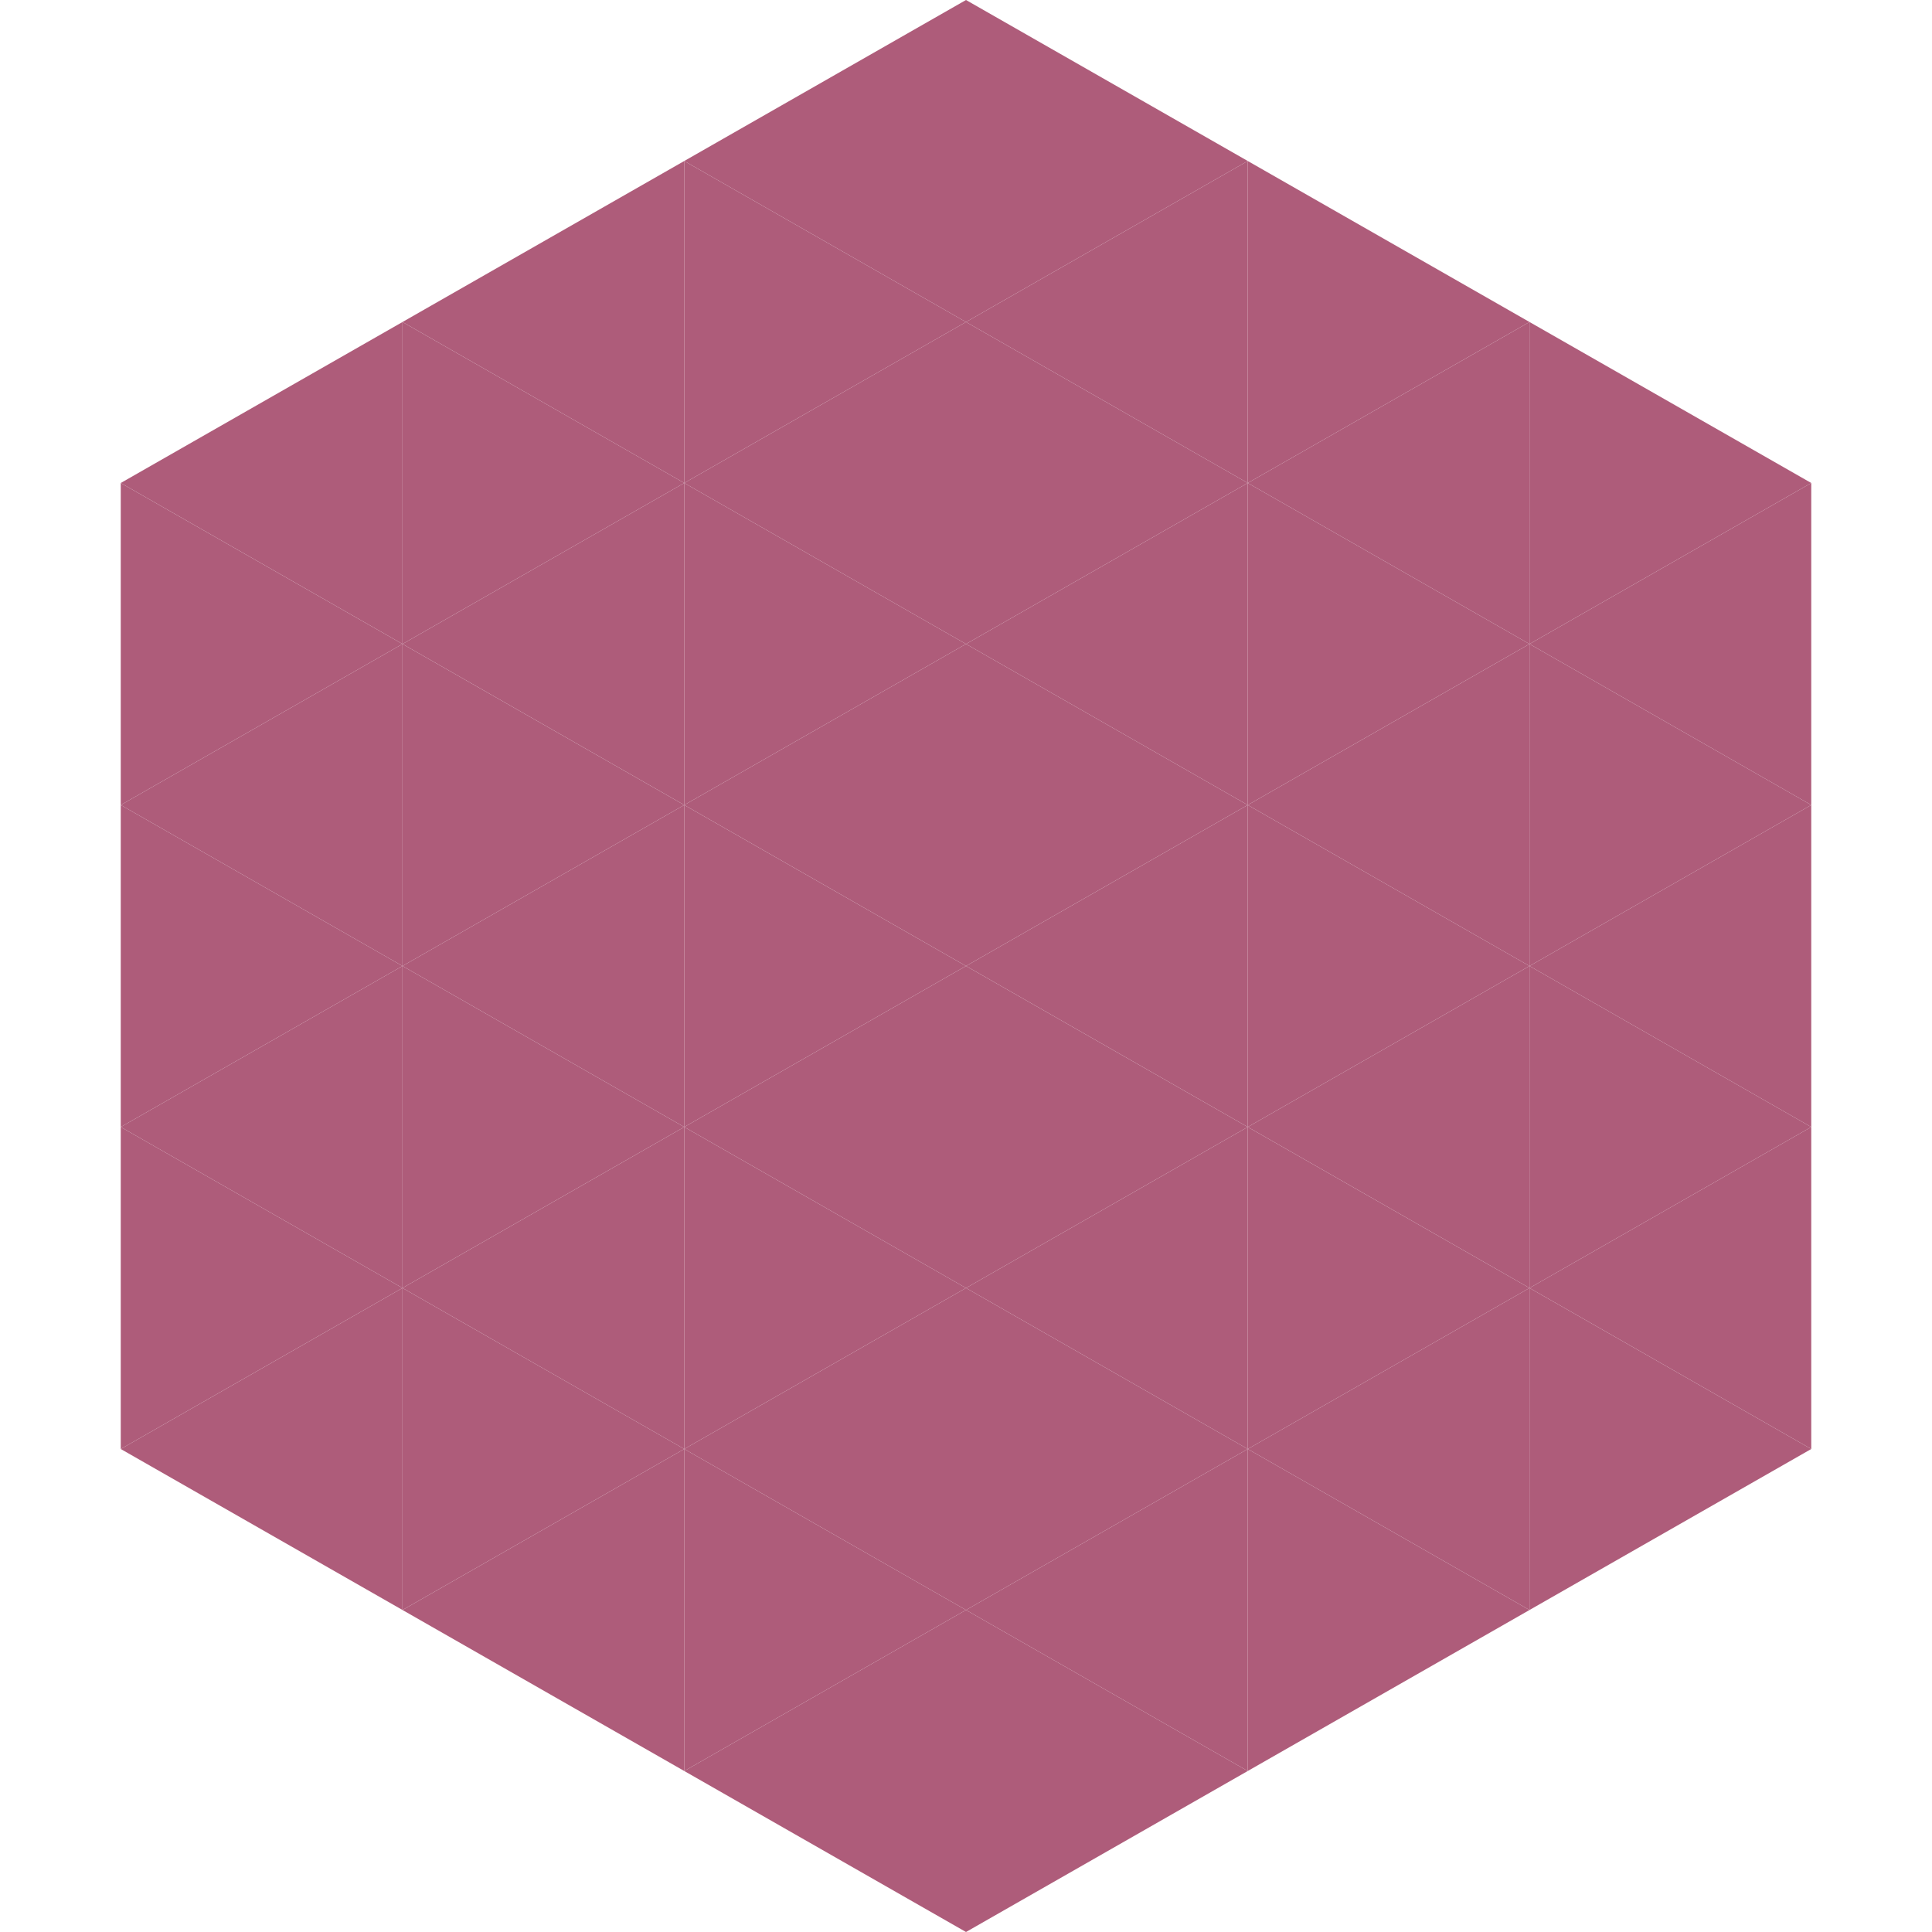
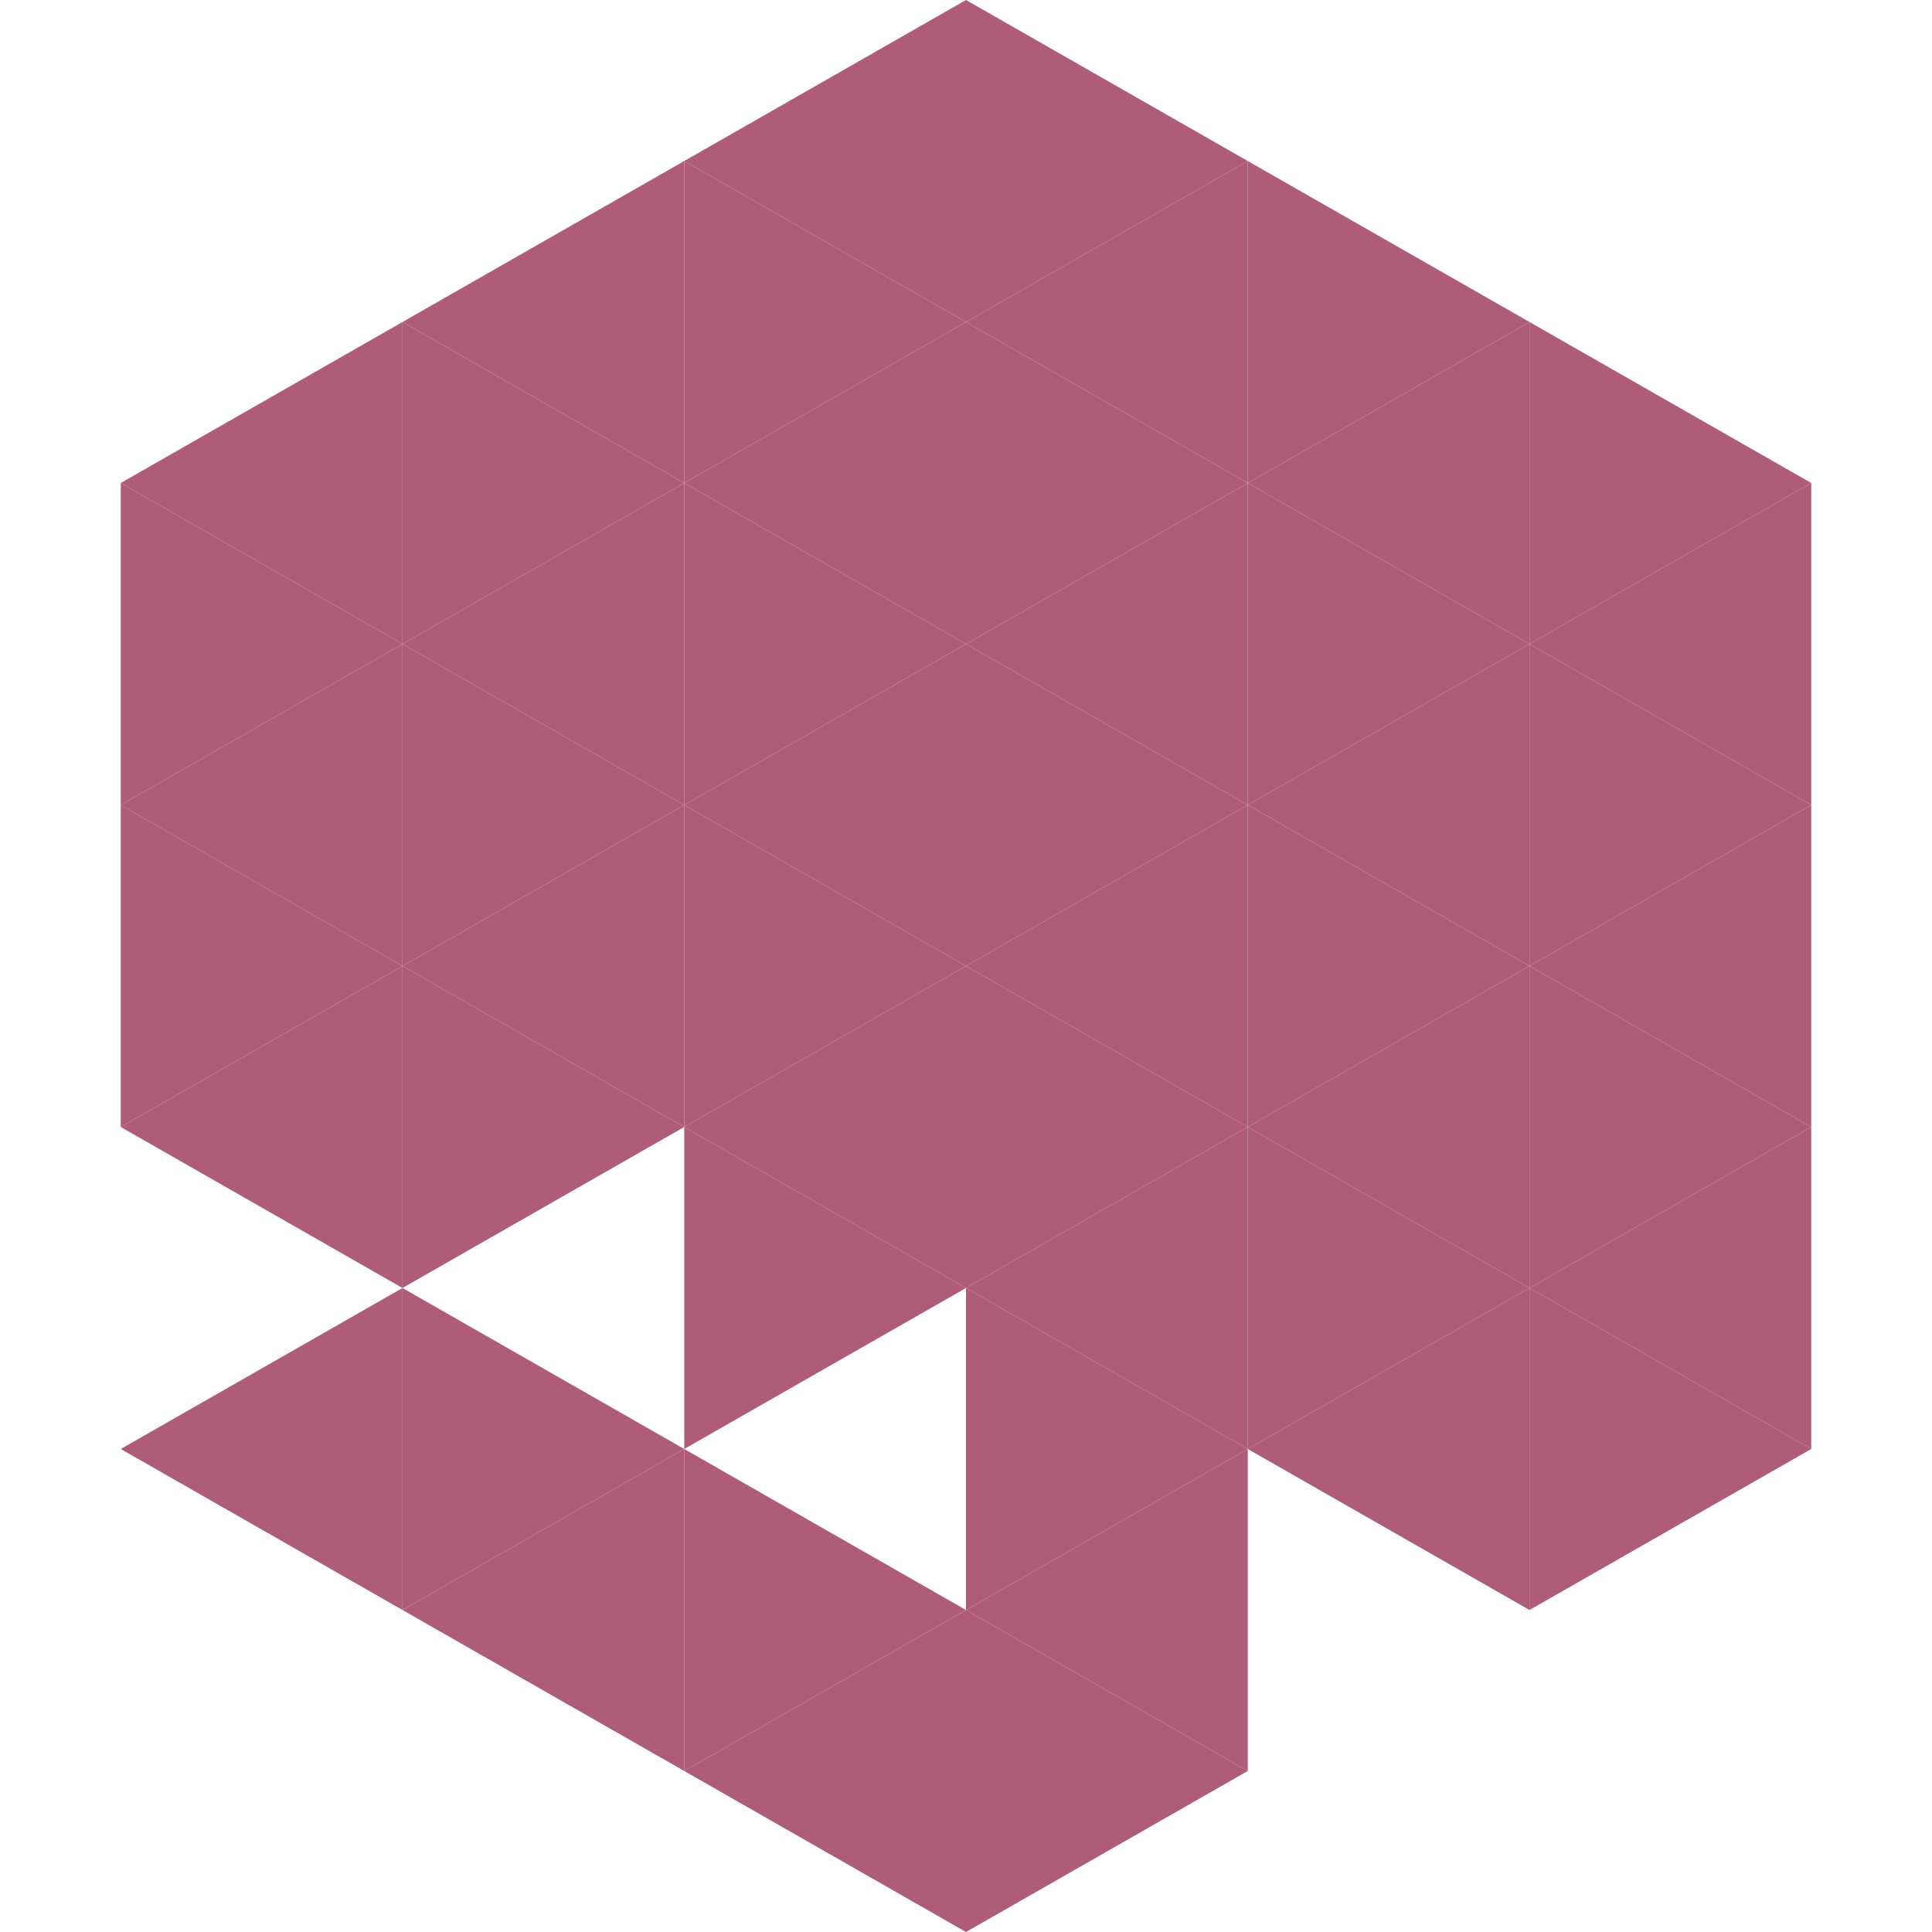
<svg xmlns="http://www.w3.org/2000/svg" width="240" height="240">
  <polygon points="50,40 15,60 50,80" style="fill:rgb(174,92,122)" />
  <polygon points="190,40 225,60 190,80" style="fill:rgb(174,92,122)" />
  <polygon points="15,60 50,80 15,100" style="fill:rgb(174,92,122)" />
  <polygon points="225,60 190,80 225,100" style="fill:rgb(174,92,122)" />
  <polygon points="50,80 15,100 50,120" style="fill:rgb(174,92,122)" />
  <polygon points="190,80 225,100 190,120" style="fill:rgb(174,92,122)" />
  <polygon points="15,100 50,120 15,140" style="fill:rgb(174,92,122)" />
  <polygon points="225,100 190,120 225,140" style="fill:rgb(174,92,122)" />
  <polygon points="50,120 15,140 50,160" style="fill:rgb(174,92,122)" />
  <polygon points="190,120 225,140 190,160" style="fill:rgb(174,92,122)" />
-   <polygon points="15,140 50,160 15,180" style="fill:rgb(174,92,122)" />
  <polygon points="225,140 190,160 225,180" style="fill:rgb(174,92,122)" />
  <polygon points="50,160 15,180 50,200" style="fill:rgb(174,92,122)" />
  <polygon points="190,160 225,180 190,200" style="fill:rgb(174,92,122)" />
  <polygon points="15,180 50,200 15,220" style="fill:rgb(255,255,255); fill-opacity:0" />
  <polygon points="225,180 190,200 225,220" style="fill:rgb(255,255,255); fill-opacity:0" />
  <polygon points="50,0 85,20 50,40" style="fill:rgb(255,255,255); fill-opacity:0" />
  <polygon points="190,0 155,20 190,40" style="fill:rgb(255,255,255); fill-opacity:0" />
  <polygon points="85,20 50,40 85,60" style="fill:rgb(174,92,122)" />
  <polygon points="155,20 190,40 155,60" style="fill:rgb(174,92,122)" />
  <polygon points="50,40 85,60 50,80" style="fill:rgb(174,92,122)" />
  <polygon points="190,40 155,60 190,80" style="fill:rgb(174,92,122)" />
  <polygon points="85,60 50,80 85,100" style="fill:rgb(174,92,122)" />
  <polygon points="155,60 190,80 155,100" style="fill:rgb(174,92,122)" />
  <polygon points="50,80 85,100 50,120" style="fill:rgb(174,92,122)" />
  <polygon points="190,80 155,100 190,120" style="fill:rgb(174,92,122)" />
  <polygon points="85,100 50,120 85,140" style="fill:rgb(174,92,122)" />
  <polygon points="155,100 190,120 155,140" style="fill:rgb(174,92,122)" />
  <polygon points="50,120 85,140 50,160" style="fill:rgb(174,92,122)" />
  <polygon points="190,120 155,140 190,160" style="fill:rgb(174,92,122)" />
-   <polygon points="85,140 50,160 85,180" style="fill:rgb(174,92,122)" />
  <polygon points="155,140 190,160 155,180" style="fill:rgb(174,92,122)" />
  <polygon points="50,160 85,180 50,200" style="fill:rgb(174,92,122)" />
  <polygon points="190,160 155,180 190,200" style="fill:rgb(174,92,122)" />
  <polygon points="85,180 50,200 85,220" style="fill:rgb(174,92,122)" />
-   <polygon points="155,180 190,200 155,220" style="fill:rgb(174,92,122)" />
  <polygon points="120,0 85,20 120,40" style="fill:rgb(174,92,122)" />
  <polygon points="120,0 155,20 120,40" style="fill:rgb(174,92,122)" />
  <polygon points="85,20 120,40 85,60" style="fill:rgb(174,92,122)" />
  <polygon points="155,20 120,40 155,60" style="fill:rgb(174,92,122)" />
  <polygon points="120,40 85,60 120,80" style="fill:rgb(174,92,122)" />
  <polygon points="120,40 155,60 120,80" style="fill:rgb(174,92,122)" />
  <polygon points="85,60 120,80 85,100" style="fill:rgb(174,92,122)" />
  <polygon points="155,60 120,80 155,100" style="fill:rgb(174,92,122)" />
  <polygon points="120,80 85,100 120,120" style="fill:rgb(174,92,122)" />
  <polygon points="120,80 155,100 120,120" style="fill:rgb(174,92,122)" />
  <polygon points="85,100 120,120 85,140" style="fill:rgb(174,92,122)" />
  <polygon points="155,100 120,120 155,140" style="fill:rgb(174,92,122)" />
  <polygon points="120,120 85,140 120,160" style="fill:rgb(174,92,122)" />
  <polygon points="120,120 155,140 120,160" style="fill:rgb(174,92,122)" />
  <polygon points="85,140 120,160 85,180" style="fill:rgb(174,92,122)" />
  <polygon points="155,140 120,160 155,180" style="fill:rgb(174,92,122)" />
-   <polygon points="120,160 85,180 120,200" style="fill:rgb(174,92,122)" />
  <polygon points="120,160 155,180 120,200" style="fill:rgb(174,92,122)" />
  <polygon points="85,180 120,200 85,220" style="fill:rgb(174,92,122)" />
  <polygon points="155,180 120,200 155,220" style="fill:rgb(174,92,122)" />
  <polygon points="120,200 85,220 120,240" style="fill:rgb(174,92,122)" />
  <polygon points="120,200 155,220 120,240" style="fill:rgb(174,92,122)" />
  <polygon points="85,220 120,240 85,260" style="fill:rgb(255,255,255); fill-opacity:0" />
  <polygon points="155,220 120,240 155,260" style="fill:rgb(255,255,255); fill-opacity:0" />
</svg>